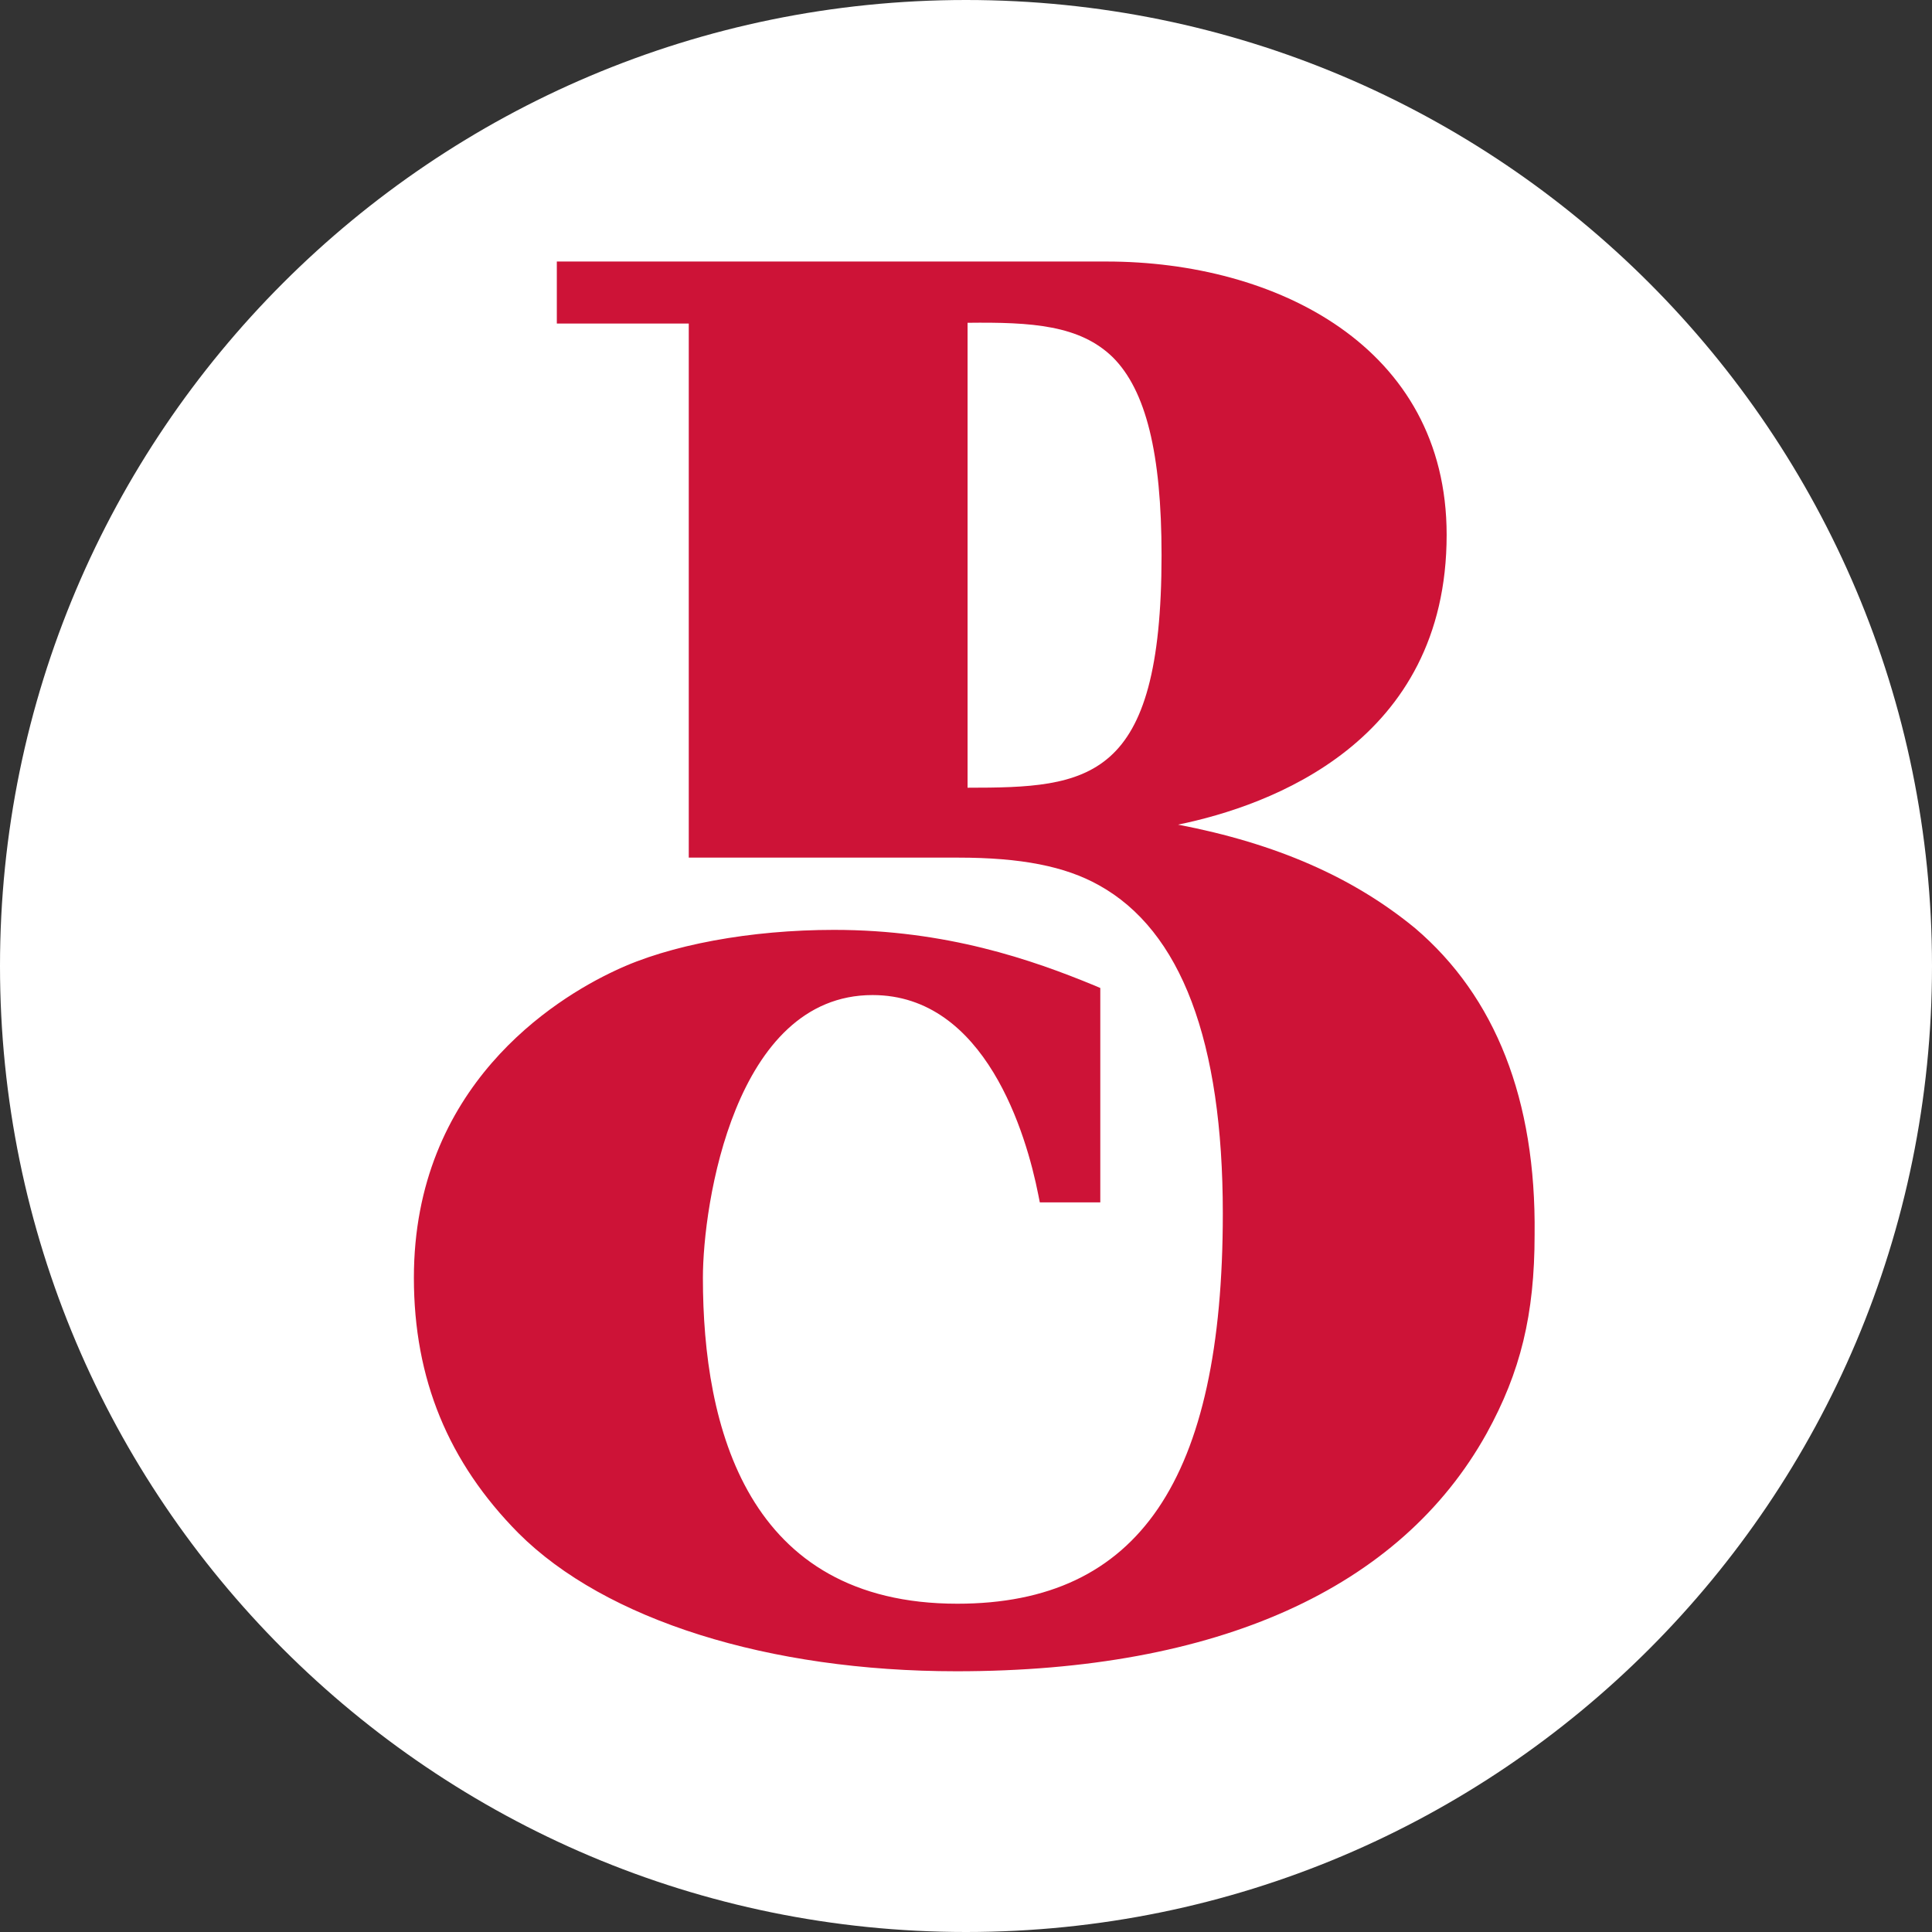
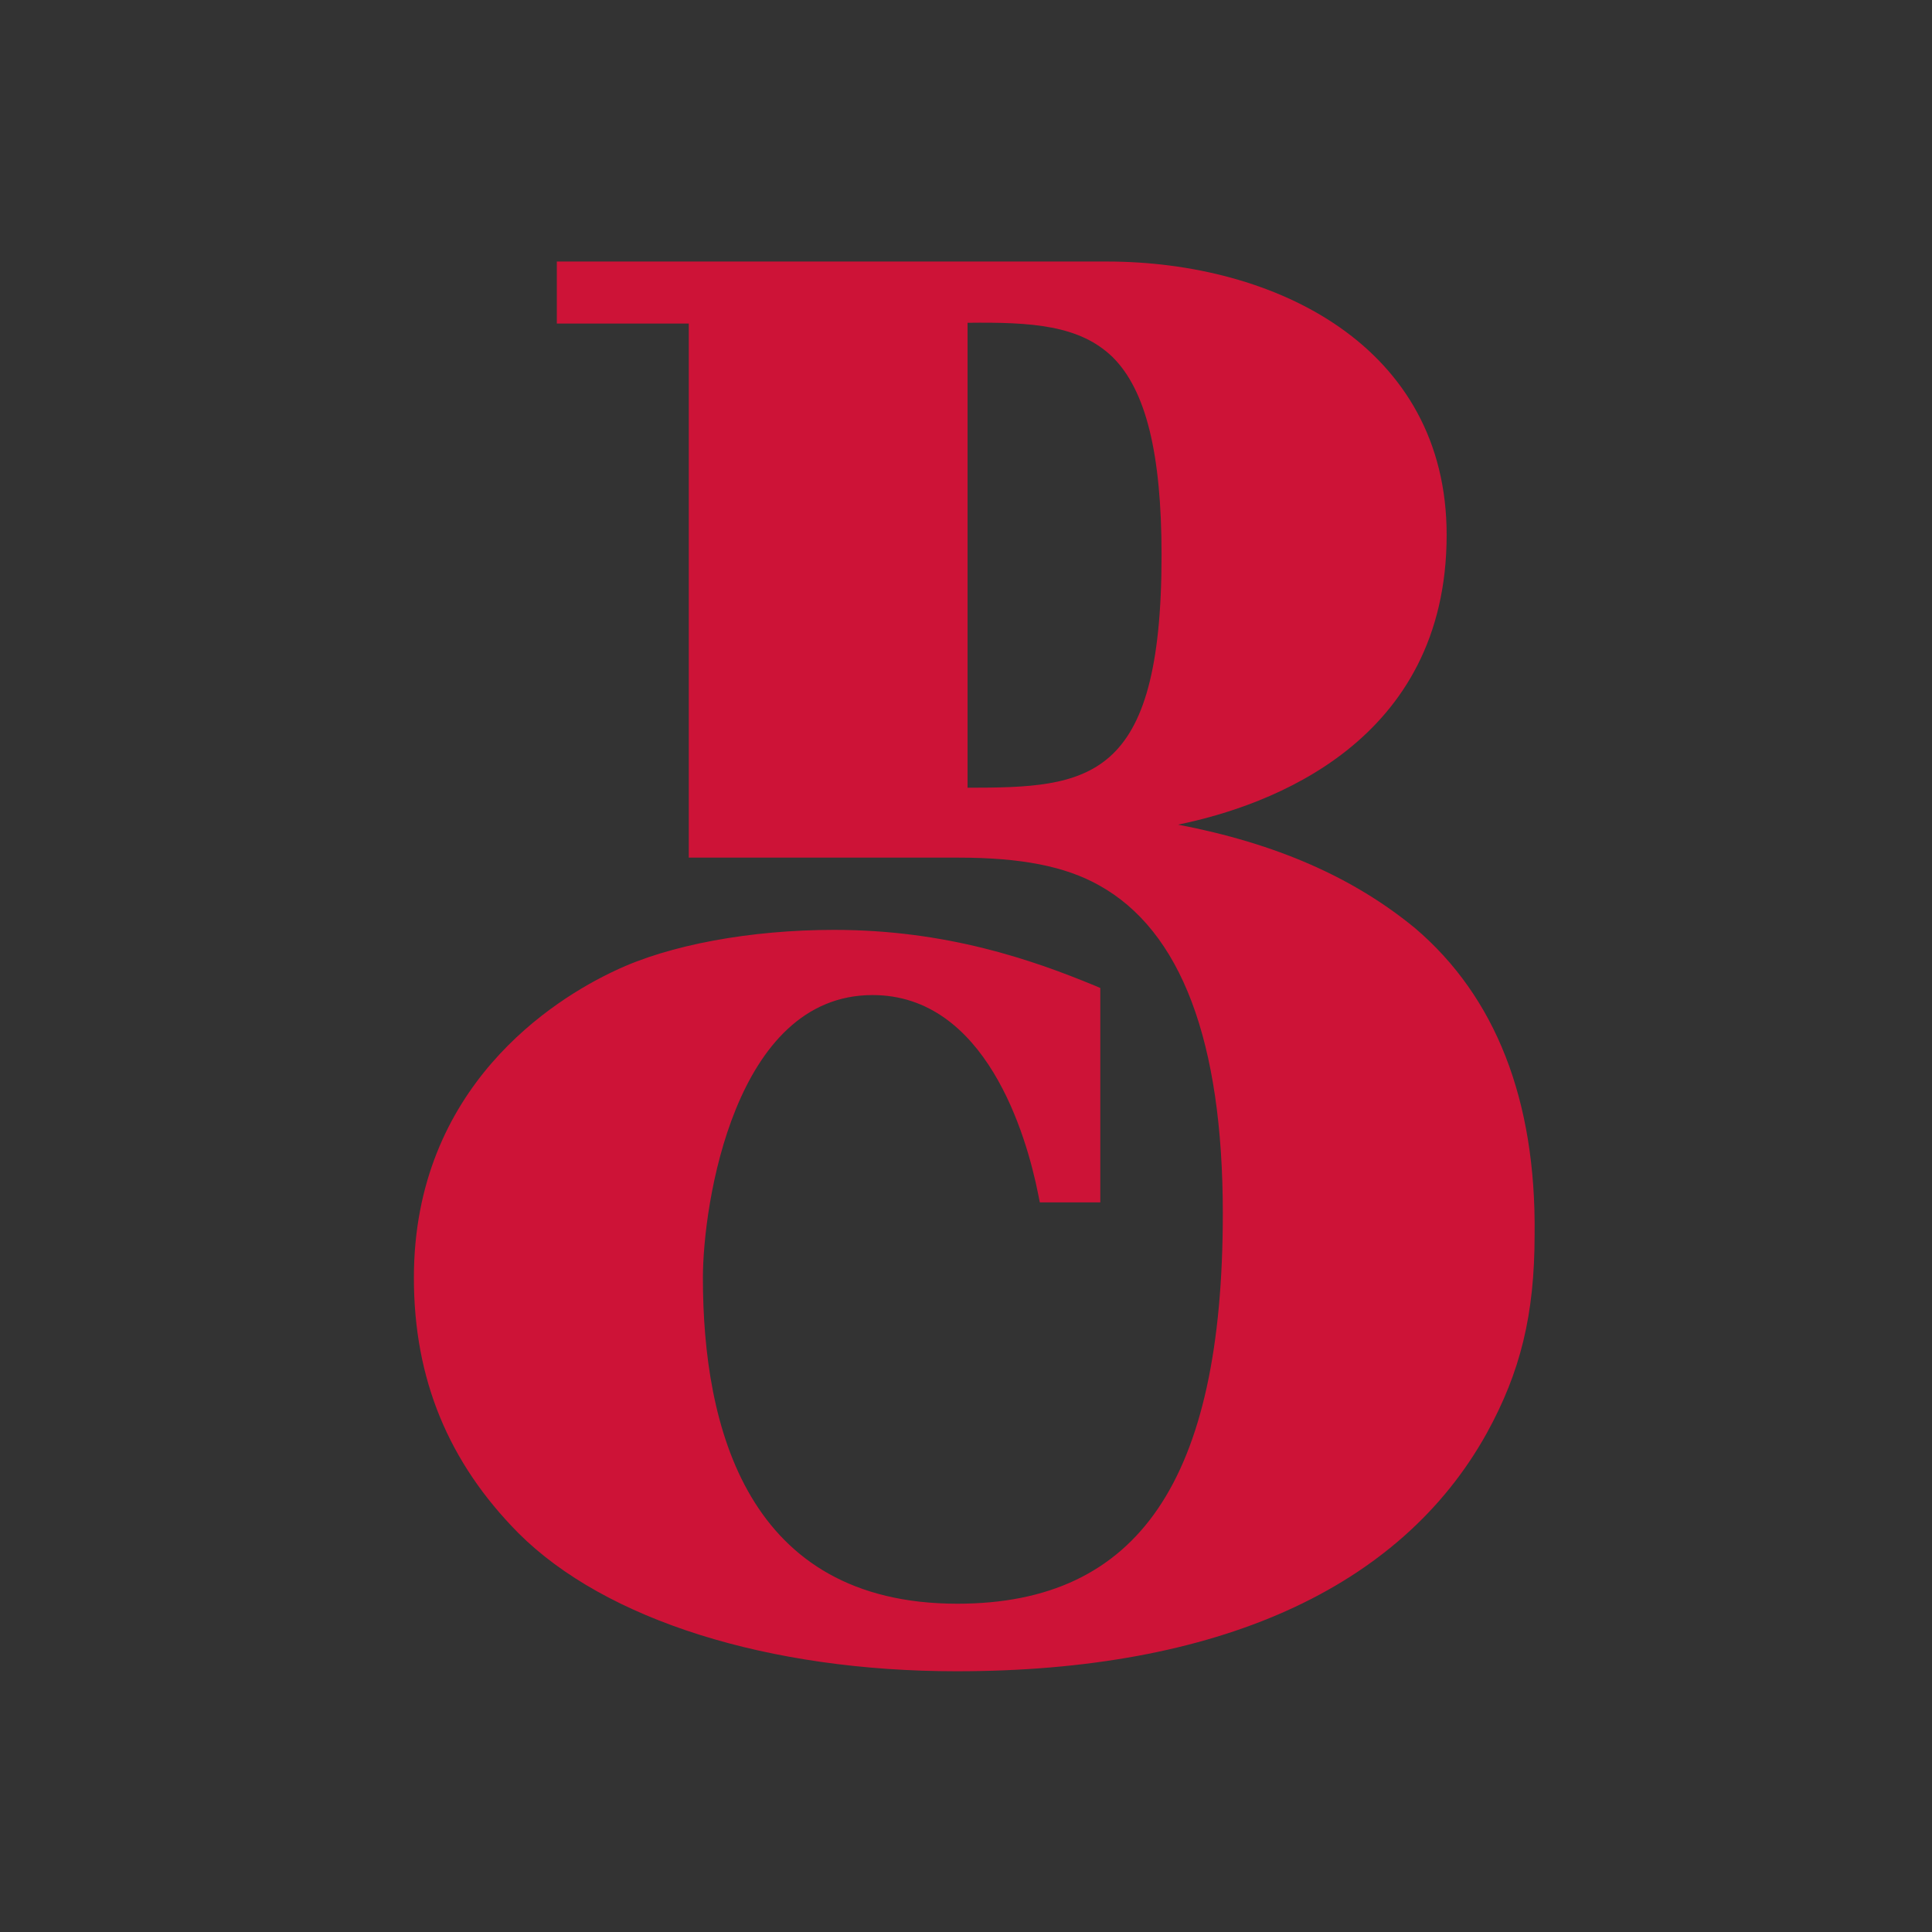
<svg xmlns="http://www.w3.org/2000/svg" version="1.1" id="Layer_1" x="0px" y="0px" width="246px" height="246px" viewBox="0 0 246 246" style="enable-background:new 0 0 246 246;" xml:space="preserve">
  <rect x="0" y="0" width="246" height="246" fill="#333333" stroke="none" />
  <style type="text/css">
	.st0{fill:#FFFFFF;}
	.st1{fill:none;}
	.st2{fill:#CD1337;}
</style>
  <g>
-     <path class="st0" d="M149.1,70.7c0-29.9-10.5-31-27.1-30.7v61.5C139.3,101.5,149.1,100.7,149.1,70.7z" />
-     <path class="st0" d="M123,0C55.1,0,0,55.1,0,123c0,67.9,55.1,123,123,123c68,0,123-55.1,123-123C246,55.1,191,0,123,0z" />
-   </g>
+     </g>
  <g>
-     <path class="st1" d="M123.2,41.1v59.2c15.4,0,24.7-0.8,24.7-29.6c0-13-2-21-6.2-25.1C137.5,41.4,131.4,41,123.2,41.1z" />
    <path class="st2" d="M180.2,118.2L180.2,118.2c-7.9-6.5-17.7-10.8-30.2-13.2c11.7-2.4,34.2-10.5,34.2-36.9   c0-24-21.8-34.8-43.3-34.8h-70v7.9h16.8v68H122c8,0,13.6,1.1,17.9,3.5c10.5,5.8,15.8,19.9,15.8,41.8c0,33.9-10.7,49.7-33.8,49.7   c-26.8,0-32.4-22.5-32.4-41.5c0-9.3,4-36,21.6-36c14.4,0,19.6,17.8,21.1,25.4l0.2,1h7.7v-27.3l-0.7-0.3c-8-3.3-18.9-7.1-33.2-7.1   c-10.6,0-21,1.9-27.9,5.2c-7.7,3.6-25.6,14.7-25.6,39.1c0,12.9,4.4,23.5,13.3,32.5c11.1,11.1,31.9,17.6,55.8,17.6   c33.2,0,56.5-10.5,67.5-30.3c4.3-7.8,6.1-15.1,6.1-25.3C195.6,140,190.4,126.9,180.2,118.2z M147.9,70.7c0,28.9-9.3,29.6-24.7,29.6   V41.1c8.2-0.1,14.3,0.3,18.5,4.4C145.9,49.7,147.9,57.7,147.9,70.7z" />
  </g>
</svg>